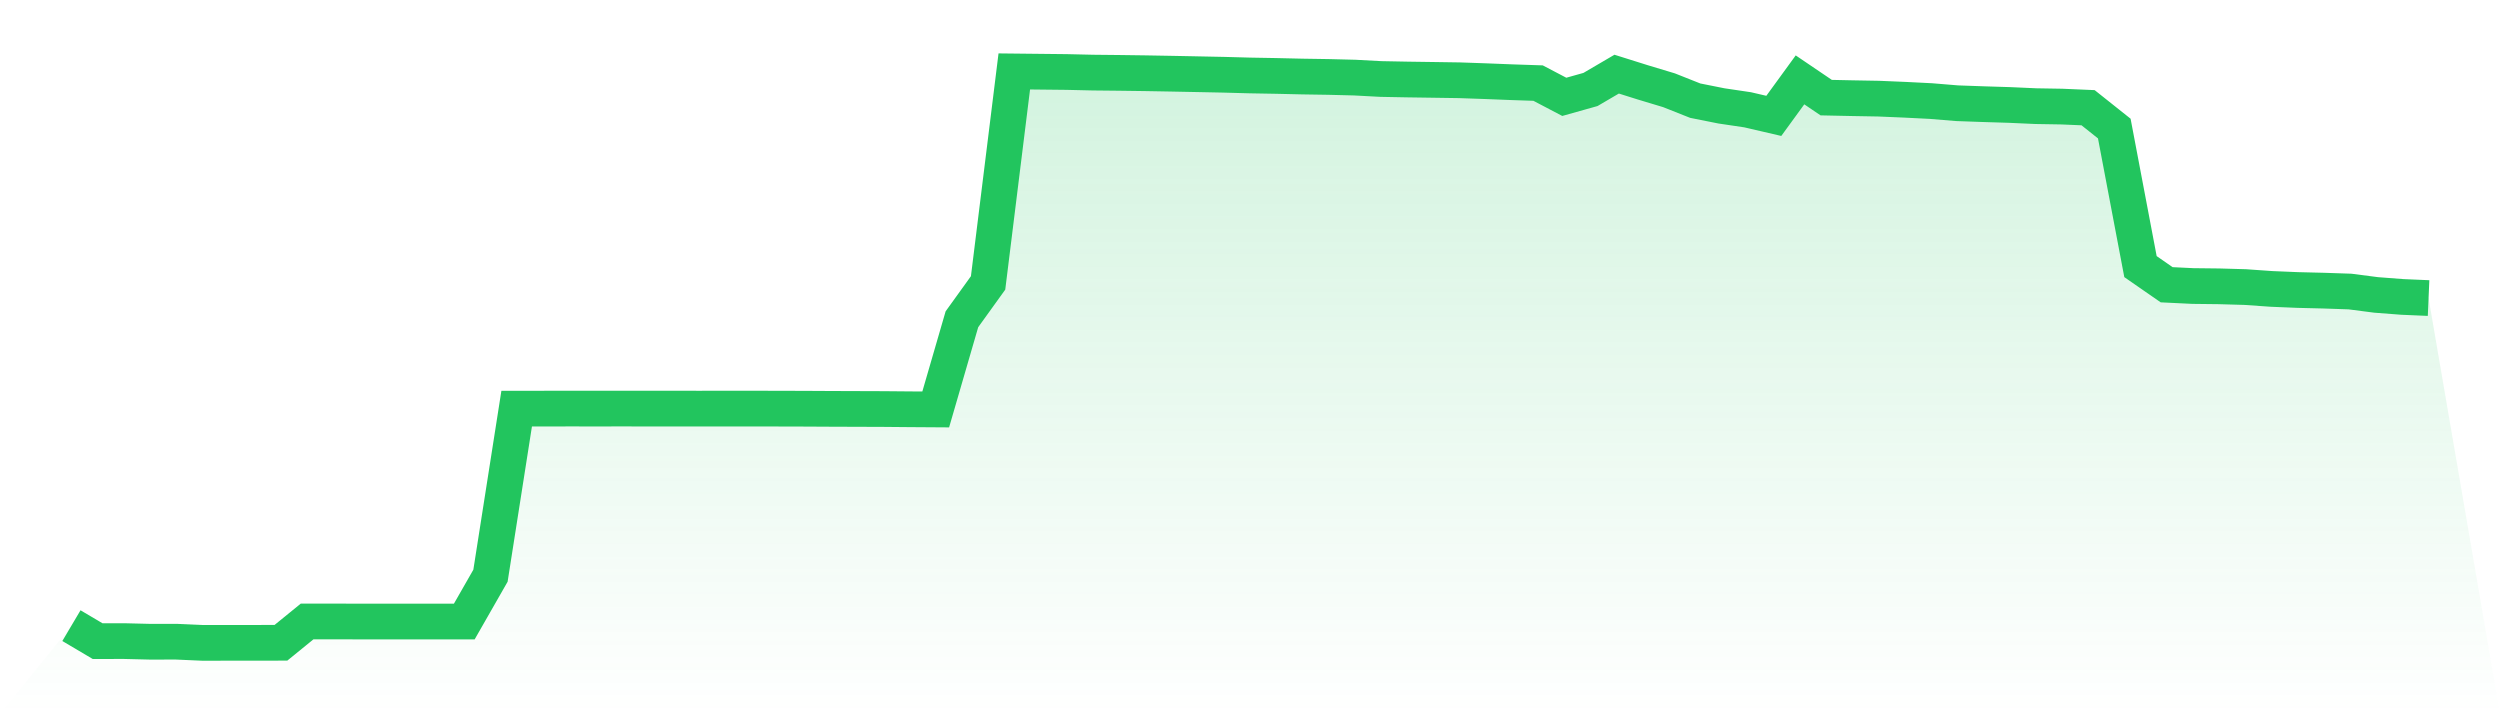
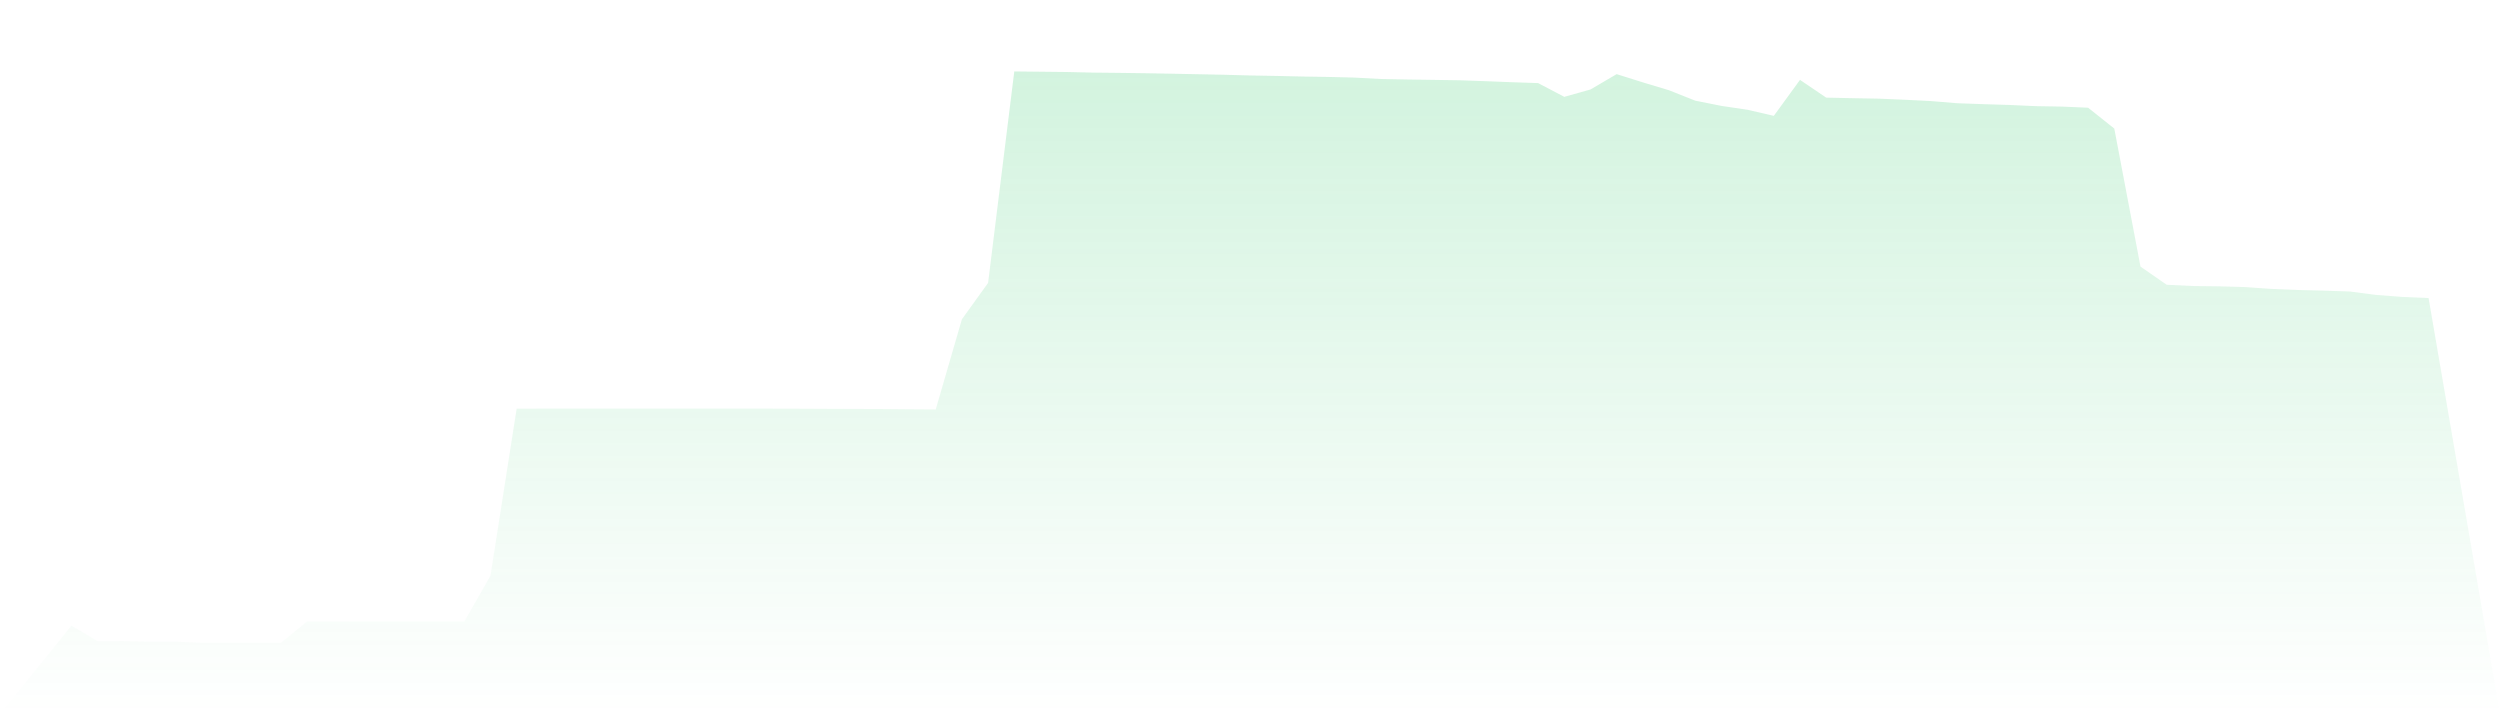
<svg xmlns="http://www.w3.org/2000/svg" viewBox="0 0 140 40">
  <defs>
    <linearGradient id="gradient" x1="0" x2="0" y1="0" y2="1">
      <stop offset="0%" stop-color="#22c55e" stop-opacity="0.2" />
      <stop offset="100%" stop-color="#22c55e" stop-opacity="0" />
    </linearGradient>
  </defs>
  <path d="M4,35.036 L4,35.036 L5.467,35.904 L6.933,35.901 L8.4,35.937 L9.867,35.935 L11.333,36 L12.8,35.999 L14.267,35.999 L15.733,35.995 L17.2,34.801 L18.667,34.801 L20.133,34.806 L21.6,34.805 L23.067,34.806 L24.533,34.806 L26,34.806 L27.467,32.24 L28.933,22.885 L30.4,22.883 L31.867,22.88 L33.333,22.881 L34.8,22.88 L36.267,22.881 L37.733,22.882 L39.2,22.883 L40.667,22.881 L42.133,22.881 L43.6,22.884 L45.067,22.888 L46.533,22.896 L48,22.901 L49.467,22.906 L50.933,22.919 L52.4,22.929 L53.867,17.879 L55.333,15.843 L56.8,4 L58.267,4.016 L59.733,4.032 L61.2,4.066 L62.667,4.081 L64.133,4.101 L65.6,4.127 L67.067,4.156 L68.533,4.186 L70,4.226 L71.467,4.252 L72.933,4.286 L74.4,4.309 L75.867,4.346 L77.333,4.424 L78.8,4.452 L80.267,4.473 L81.733,4.495 L83.2,4.546 L84.667,4.604 L86.133,4.653 L87.6,5.423 L89.067,5.011 L90.533,4.152 L92,4.613 L93.467,5.055 L94.933,5.637 L96.4,5.93 L97.867,6.148 L99.333,6.489 L100.8,4.473 L102.267,5.467 L103.733,5.498 L105.2,5.524 L106.667,5.586 L108.133,5.66 L109.6,5.781 L111.067,5.833 L112.533,5.878 L114,5.944 L115.467,5.969 L116.933,6.032 L118.4,7.199 L119.867,14.93 L121.333,15.946 L122.8,16.017 L124.267,16.034 L125.733,16.076 L127.2,16.179 L128.667,16.24 L130.133,16.276 L131.6,16.326 L133.067,16.516 L134.533,16.628 L136,16.691 L140,40 L0,40 z" fill="url(#gradient)" />
-   <path d="M4,35.036 L4,35.036 L5.467,35.904 L6.933,35.901 L8.4,35.937 L9.867,35.935 L11.333,36 L12.8,35.999 L14.267,35.999 L15.733,35.995 L17.2,34.801 L18.667,34.801 L20.133,34.806 L21.6,34.805 L23.067,34.806 L24.533,34.806 L26,34.806 L27.467,32.24 L28.933,22.885 L30.4,22.883 L31.867,22.88 L33.333,22.881 L34.8,22.88 L36.267,22.881 L37.733,22.882 L39.2,22.883 L40.667,22.881 L42.133,22.881 L43.6,22.884 L45.067,22.888 L46.533,22.896 L48,22.901 L49.467,22.906 L50.933,22.919 L52.4,22.929 L53.867,17.879 L55.333,15.843 L56.8,4 L58.267,4.016 L59.733,4.032 L61.2,4.066 L62.667,4.081 L64.133,4.101 L65.6,4.127 L67.067,4.156 L68.533,4.186 L70,4.226 L71.467,4.252 L72.933,4.286 L74.4,4.309 L75.867,4.346 L77.333,4.424 L78.8,4.452 L80.267,4.473 L81.733,4.495 L83.2,4.546 L84.667,4.604 L86.133,4.653 L87.6,5.423 L89.067,5.011 L90.533,4.152 L92,4.613 L93.467,5.055 L94.933,5.637 L96.4,5.93 L97.867,6.148 L99.333,6.489 L100.8,4.473 L102.267,5.467 L103.733,5.498 L105.2,5.524 L106.667,5.586 L108.133,5.66 L109.6,5.781 L111.067,5.833 L112.533,5.878 L114,5.944 L115.467,5.969 L116.933,6.032 L118.4,7.199 L119.867,14.93 L121.333,15.946 L122.8,16.017 L124.267,16.034 L125.733,16.076 L127.2,16.179 L128.667,16.24 L130.133,16.276 L131.6,16.326 L133.067,16.516 L134.533,16.628 L136,16.691" fill="none" stroke="#22c55e" stroke-width="2" />
</svg>